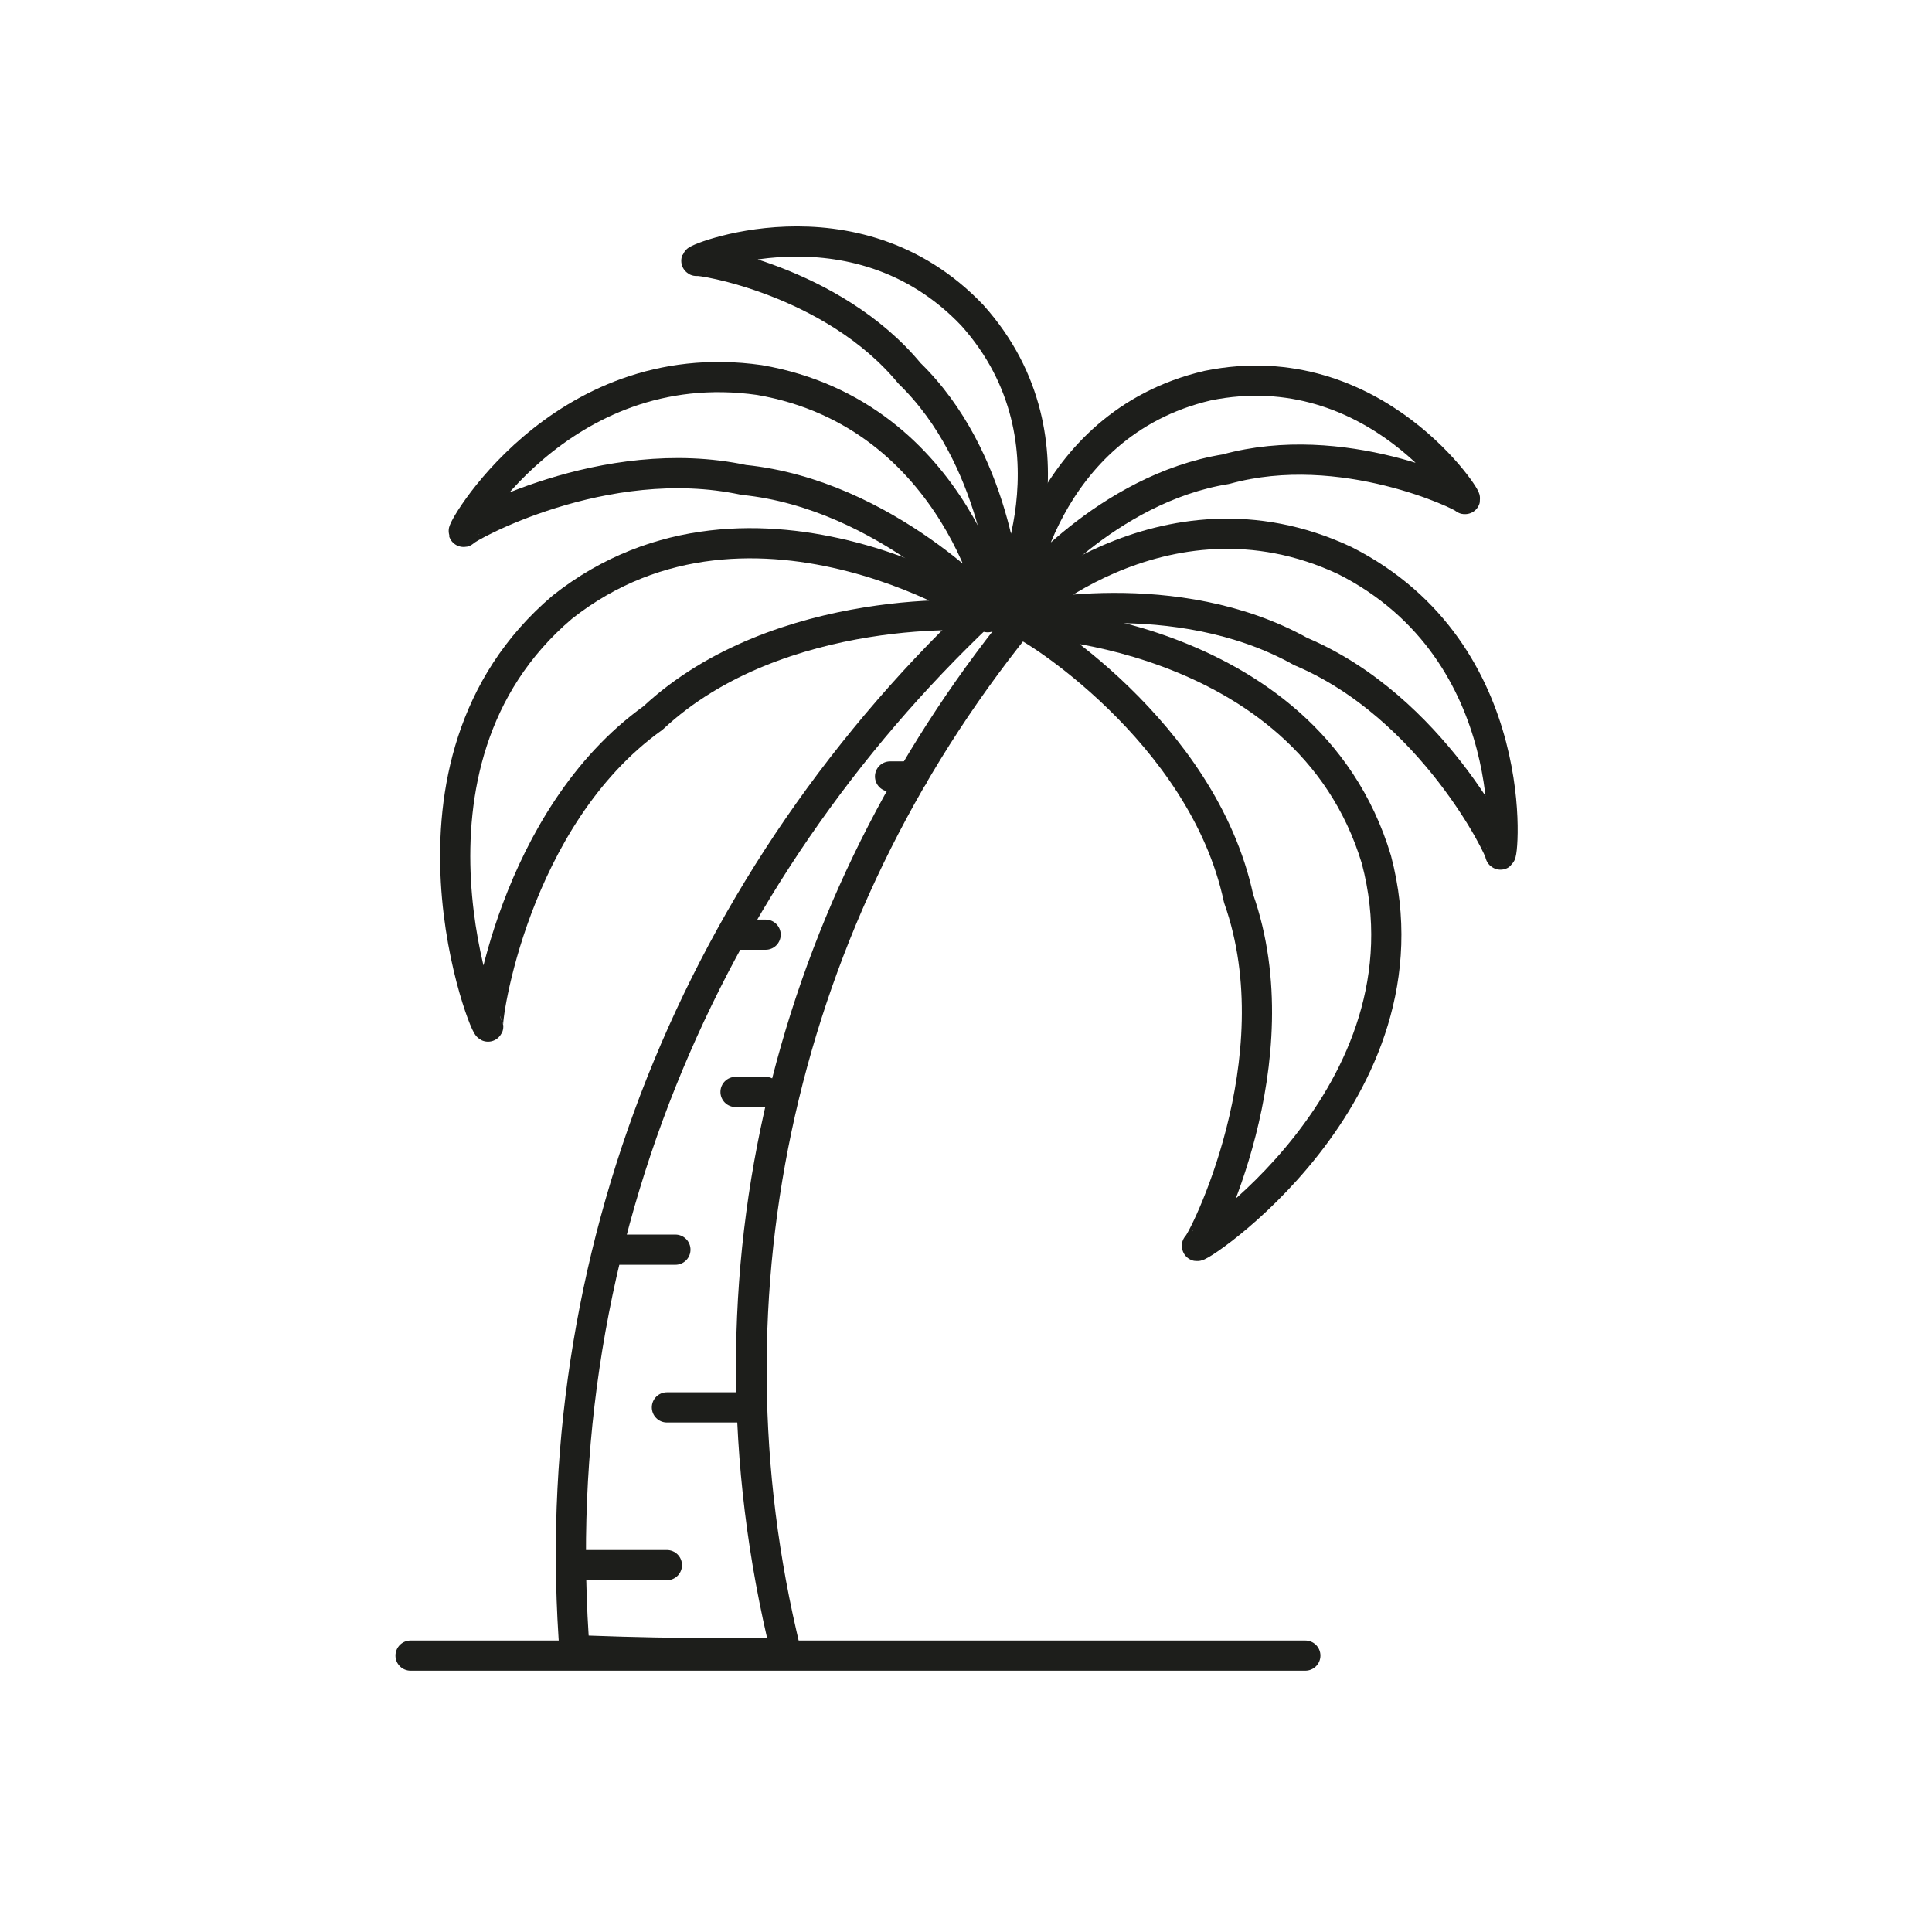
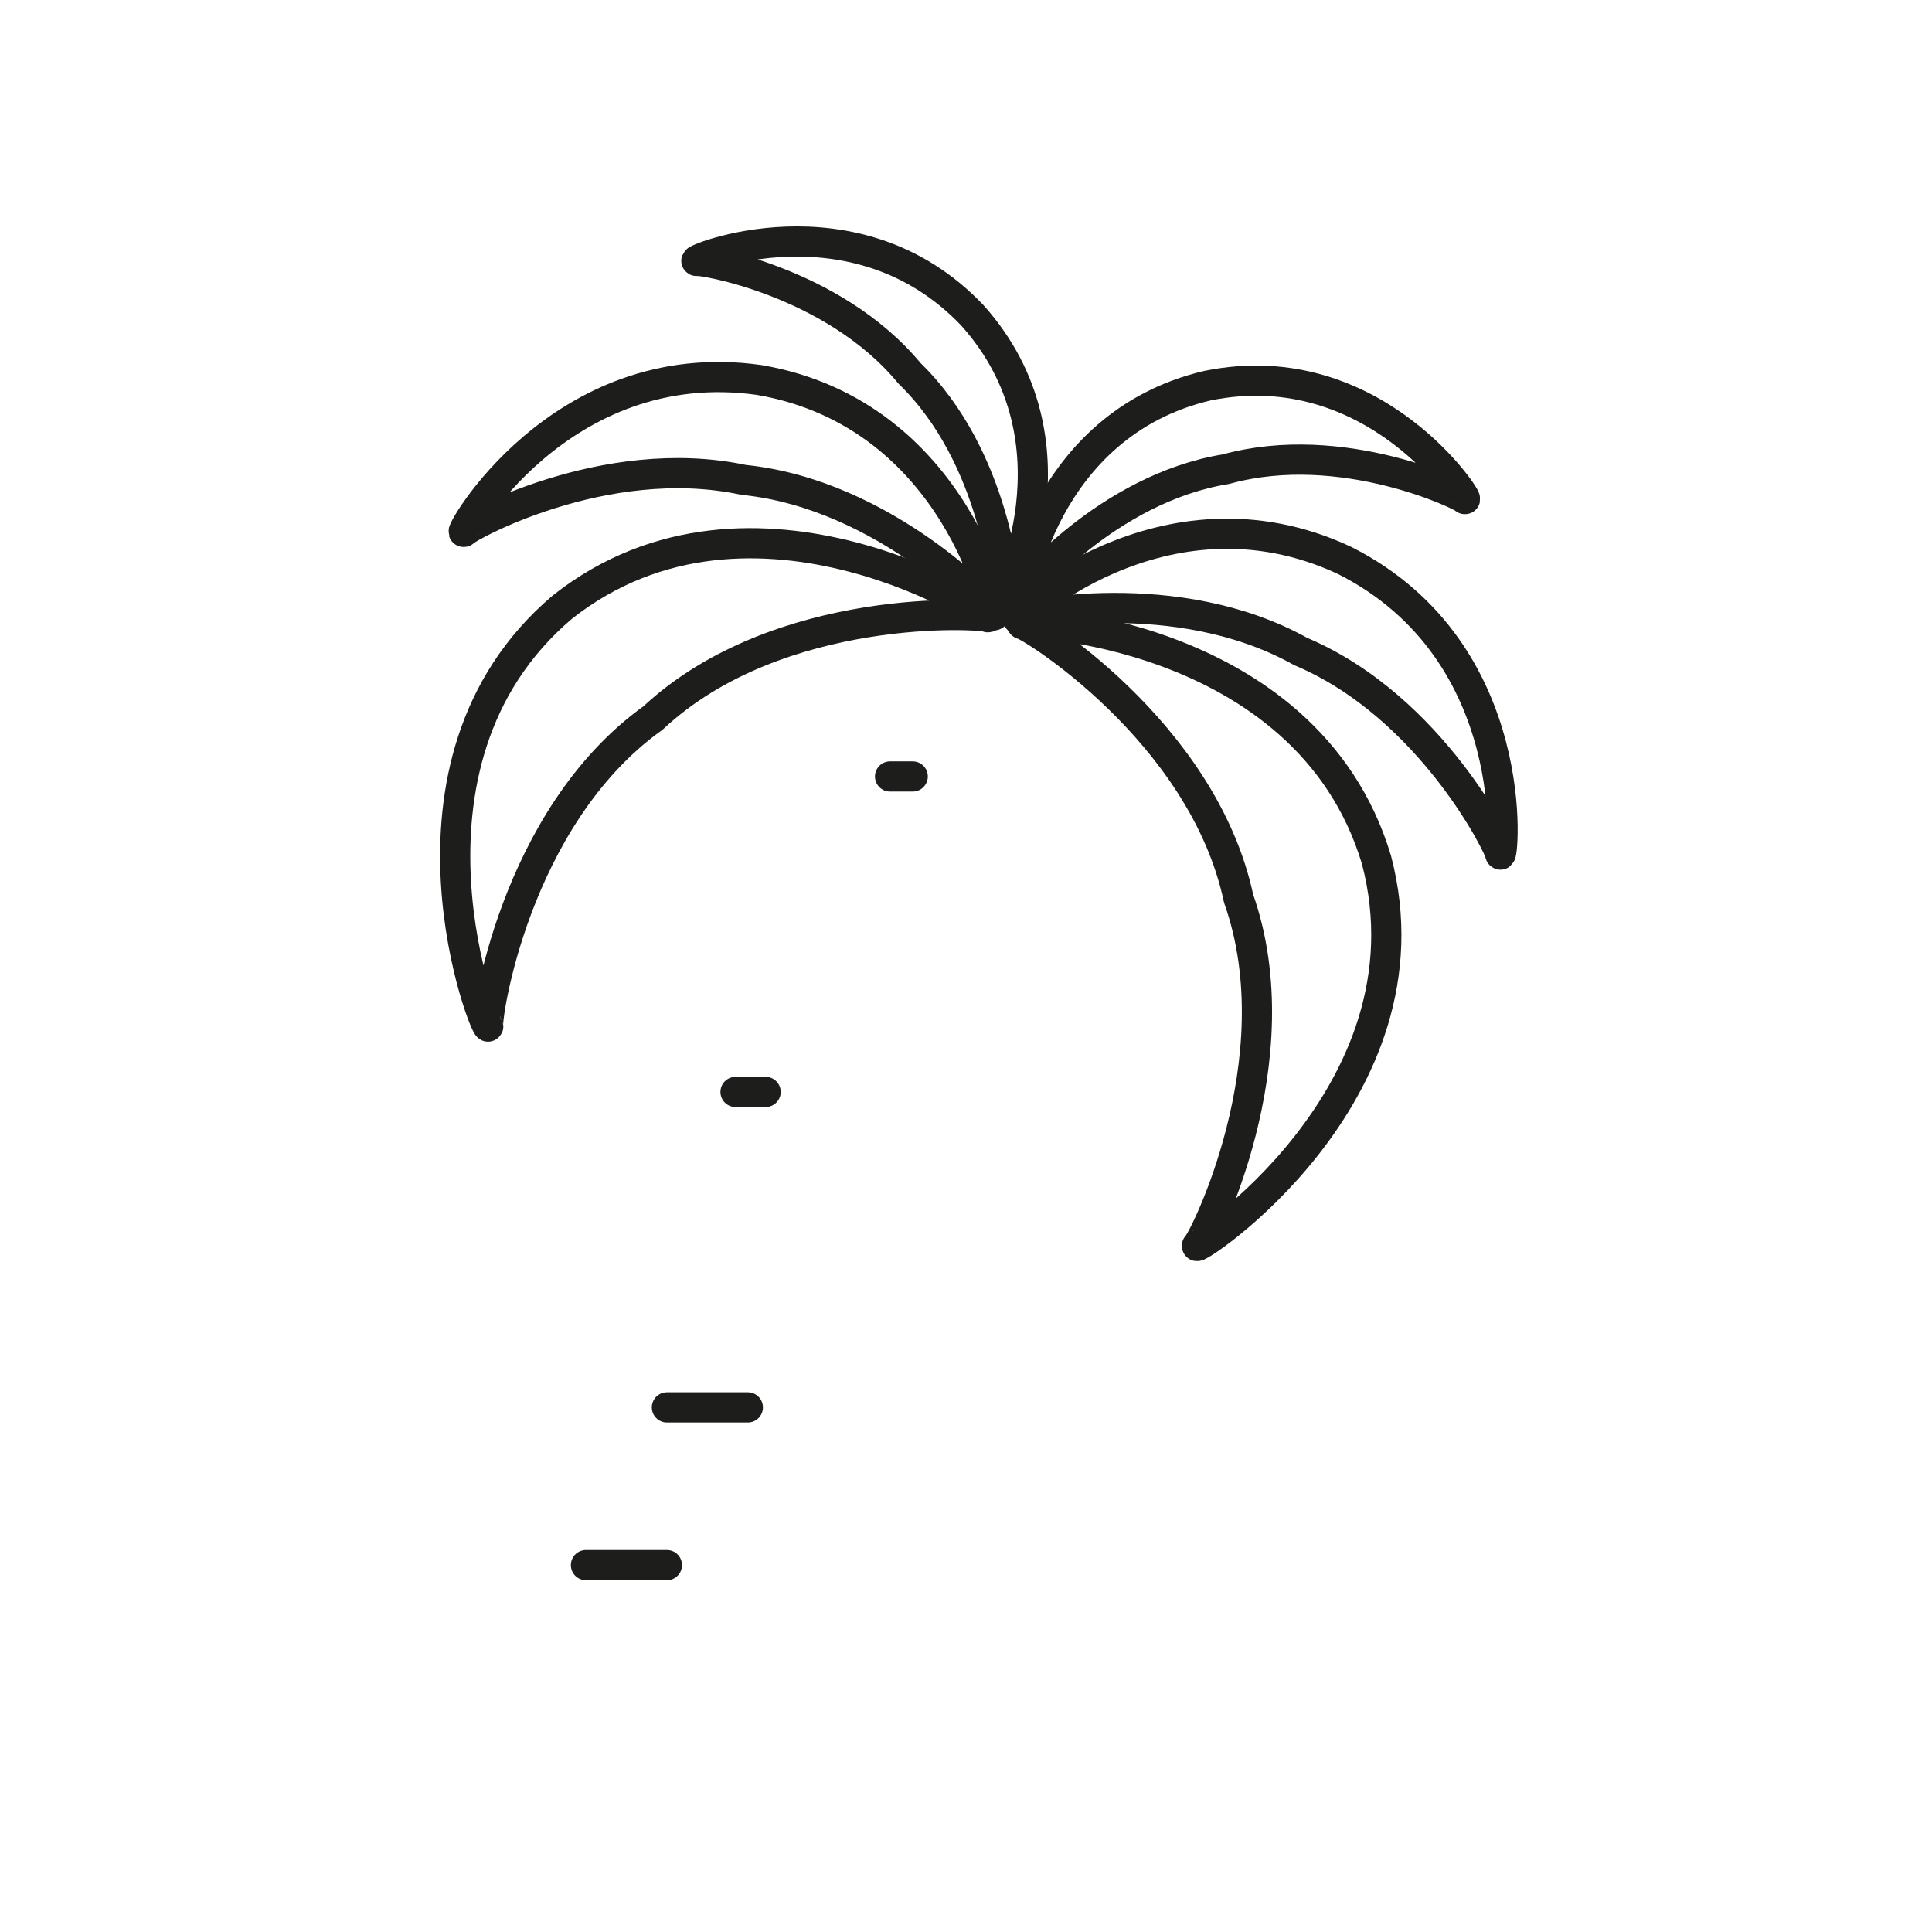
<svg xmlns="http://www.w3.org/2000/svg" width="80" height="80" viewBox="0 0 80 80" fill="none">
-   <path d="M42.122 24.866C32.567 36.41 28.07 51.768 31.761 67.816C31.125 67.825 30.489 67.829 29.851 67.829C28.032 67.829 26.206 67.794 24.375 67.725C23.252 50.356 30.708 35.133 42.122 24.866ZM41.286 23.937C28.677 35.278 22.059 51.268 23.127 67.805L23.2 68.931L24.327 68.974C26.164 69.044 28.023 69.079 29.851 69.079C30.494 69.079 31.136 69.075 31.777 69.066L33.326 69.045L32.979 67.536C29.586 52.784 33.27 37.522 43.085 25.664L41.286 23.937Z" fill="#1D1E1B" />
  <path d="M49.57 51.572C49.751 51.516 53.656 43.912 51.287 37.205C49.806 30.248 42.505 25.801 42.321 25.849C41.76 25.638 54.09 25.932 56.995 35.597C59.564 45.356 49.202 52.045 49.57 51.572Z" stroke="#1D1E1B" stroke-width="1.25" stroke-miterlimit="10" stroke-linecap="round" stroke-linejoin="round" />
  <path d="M62.12 35.373C62.175 35.251 59.304 29.275 53.86 26.978C48.702 24.096 42.223 25.504 42.161 25.623C41.746 25.8 48.108 19.646 55.698 23.217C63.179 27.008 62.236 35.808 62.12 35.373Z" stroke="#1D1E1B" stroke-width="1.25" stroke-miterlimit="10" stroke-linecap="round" stroke-linejoin="round" />
  <path d="M60.65 20.662C60.623 20.552 55.58 18.094 50.763 19.428C45.828 20.223 42.268 24.559 42.289 24.67C42.107 25.005 43.097 17.583 50.008 15.968C56.962 14.556 60.955 20.891 60.65 20.662Z" stroke="#1D1E1B" stroke-width="1.25" stroke-miterlimit="10" stroke-linecap="round" stroke-linejoin="round" />
  <path d="M20.218 42.487C20.102 42.338 21.258 33.867 27.043 29.728C32.243 24.876 40.775 25.415 40.898 25.558C41.478 25.707 31.205 18.883 23.286 25.139C15.589 31.666 20.249 43.085 20.218 42.487Z" stroke="#1D1E1B" stroke-width="1.25" stroke-miterlimit="10" stroke-linecap="round" stroke-linejoin="bevel" />
  <path d="M19.215 22.019C19.239 21.887 25.017 18.635 30.795 19.872C36.673 20.466 41.177 25.332 41.16 25.465C41.399 25.847 39.711 17.159 31.445 15.736C23.14 14.557 18.87 22.31 19.215 22.019Z" stroke="#1D1E1B" stroke-width="1.25" stroke-miterlimit="10" stroke-linecap="round" stroke-linejoin="round" />
  <path d="M28.849 10.805C28.934 10.731 34.475 11.605 37.66 15.459C41.249 18.938 41.682 24.531 41.601 24.611C41.559 24.99 44.999 18.34 40.261 13.056C35.37 7.915 28.468 10.818 28.849 10.805Z" stroke="#1D1E1B" stroke-width="1.25" stroke-miterlimit="10" stroke-linecap="round" stroke-linejoin="round" />
  <path d="M24.263 64.808H27.615" stroke="#1D1E1B" stroke-width="1.25" stroke-miterlimit="10" stroke-linecap="round" stroke-linejoin="round" />
  <path d="M27.615 58.277H30.966" stroke="#1D1E1B" stroke-width="1.25" stroke-miterlimit="10" stroke-linecap="round" stroke-linejoin="round" />
-   <path d="M25.388 51.746H27.967" stroke="#1D1E1B" stroke-width="1.25" stroke-miterlimit="10" stroke-linecap="round" stroke-linejoin="round" />
  <path d="M30.457 45.215H31.703" stroke="#1D1E1B" stroke-width="1.25" stroke-miterlimit="10" stroke-linecap="round" stroke-linejoin="round" />
-   <path d="M30.457 38.703H31.703" stroke="#1D1E1B" stroke-width="1.25" stroke-miterlimit="10" stroke-linecap="round" stroke-linejoin="round" />
  <path d="M36.855 32.152H37.794" stroke="#1D1E1B" stroke-width="1.25" stroke-miterlimit="10" stroke-linecap="round" stroke-linejoin="round" />
-   <path d="M17 68.555H54.051" stroke="#1D1E1B" stroke-width="1.25" stroke-miterlimit="10" stroke-linecap="round" stroke-linejoin="round" />
</svg>